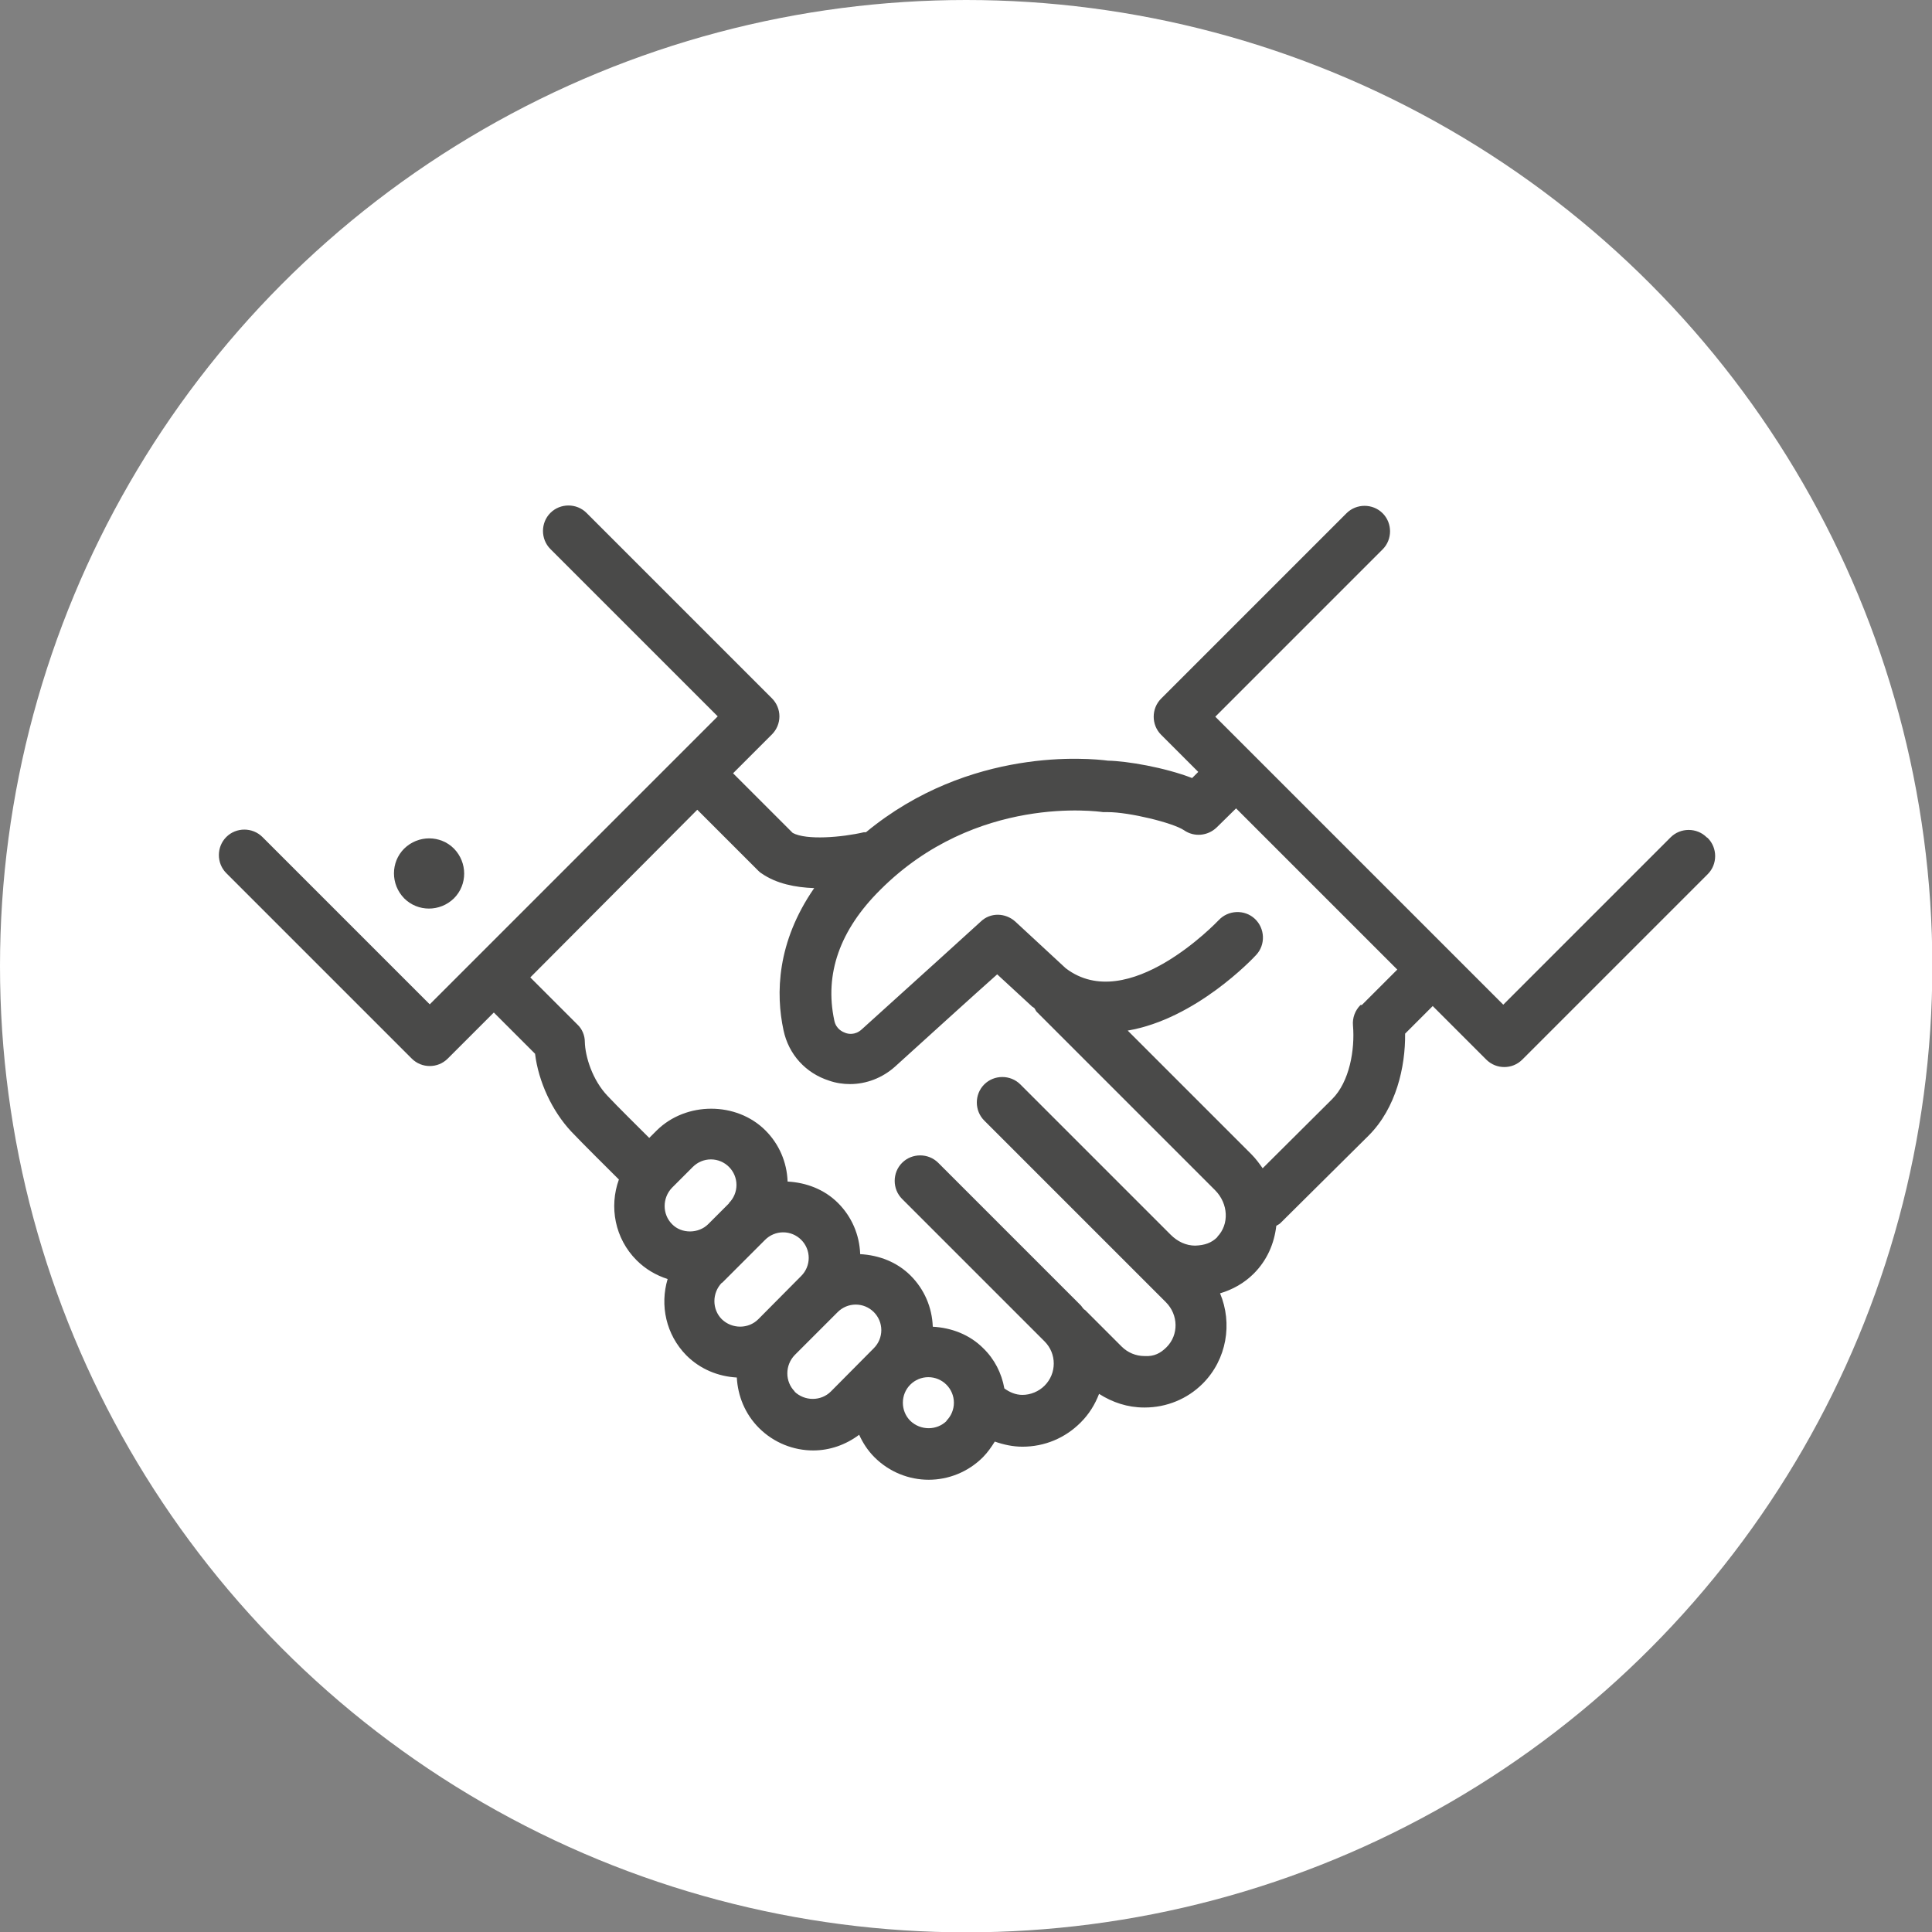
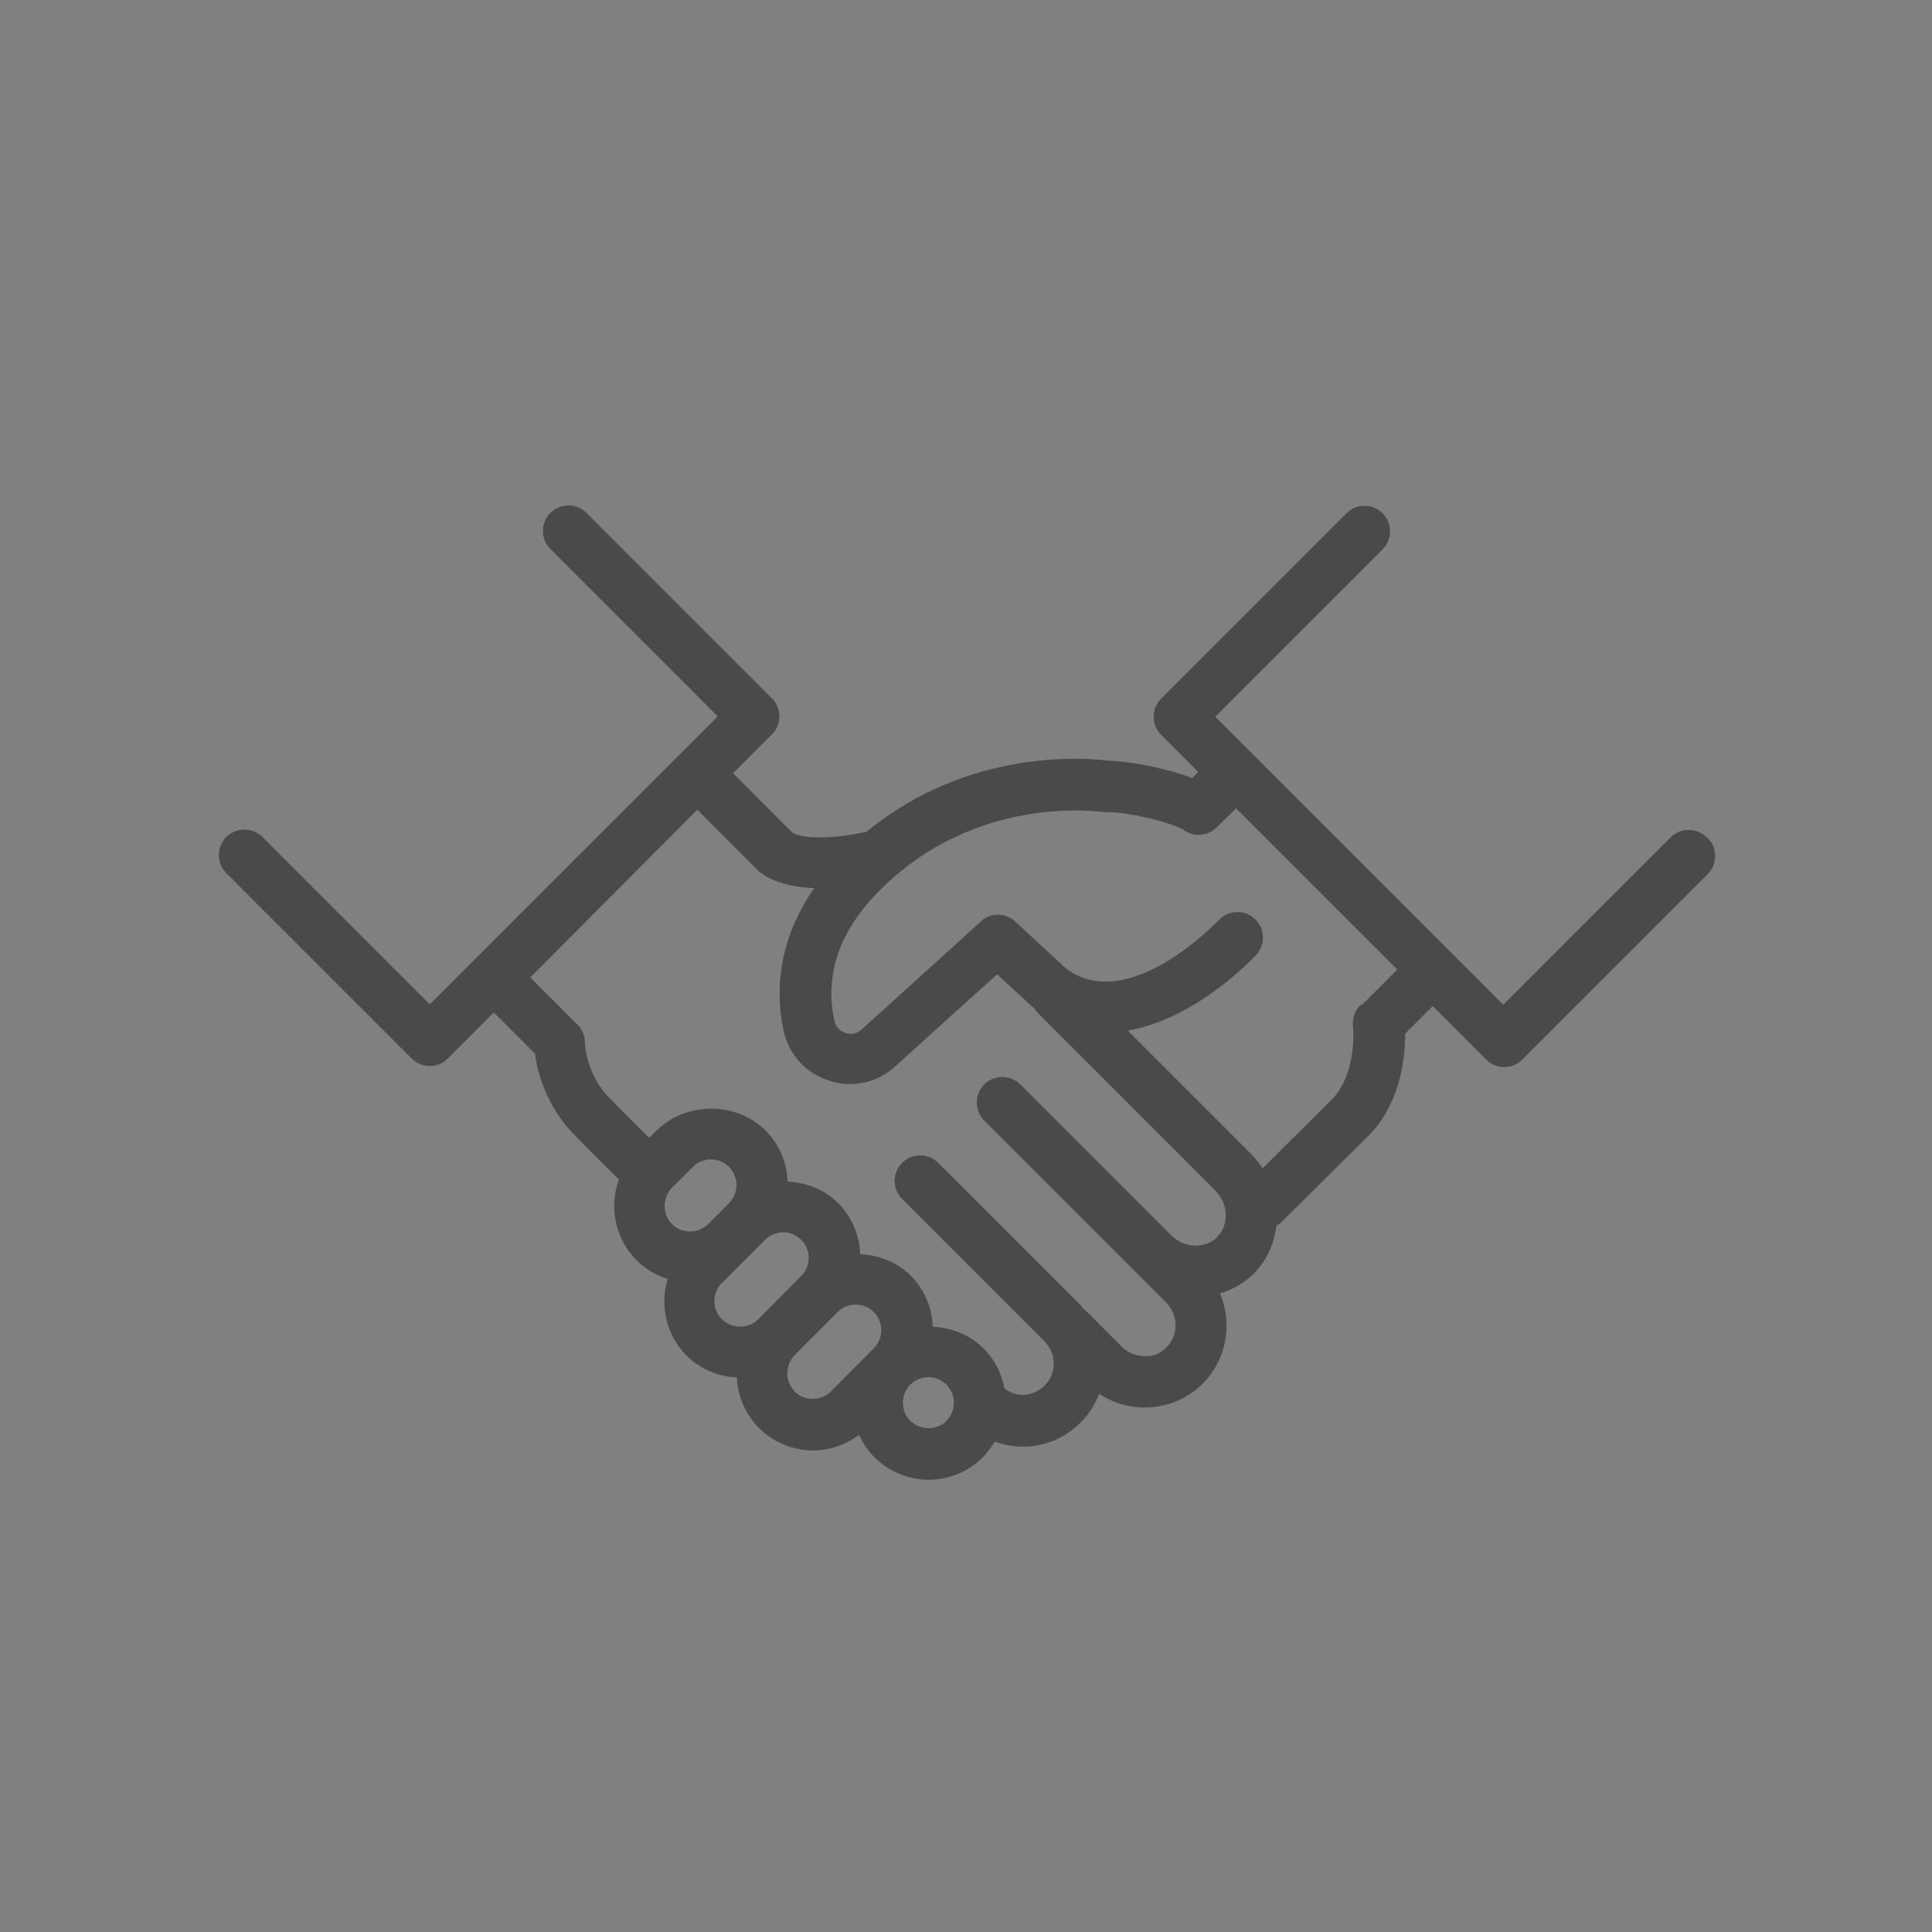
<svg xmlns="http://www.w3.org/2000/svg" viewBox="0 0 56.69 56.69">
  <rect x="0" y="0" width="56.69" height="56.69" fill="#808080" stroke="none" />
  <defs>
    <style> .cls-1 { fill: #4a4a49; } .cls-1, .cls-2 { stroke-width: 0px; } .cls-2 { fill: #fff; } </style>
  </defs>
  <g id="circles">
-     <circle class="cls-2" cx="28.35" cy="28.35" r="28.35" />
-   </g>
+     </g>
  <g id="fills_only" data-name="fills only">
    <g>
-       <path class="cls-1" d="m13.32,26.36c.4-.4.4-1.05,0-1.46-.4-.4-1.05-.4-1.46,0-.4.4-.4,1.05,0,1.46.4.4,1.05.4,1.46,0Z" />
      <path class="cls-1" d="m50.08,24.57c-.29-.29-.77-.29-1.06,0l-4.91,4.91-8.45-8.45,4.91-4.91c.29-.29.29-.77,0-1.06s-.77-.29-1.06,0l-5.44,5.44c-.29.29-.29.77,0,1.06l1.09,1.09-.18.18c-.8-.31-1.91-.5-2.47-.51-.53-.07-4.05-.42-7.1,2.1-.02,0-.04,0-.06,0-.64.15-1.69.24-2.09.02l-1.75-1.75,1.14-1.14c.14-.14.22-.33.22-.53s-.08-.39-.22-.53l-5.44-5.44c-.29-.29-.77-.29-1.06,0s-.29.77,0,1.06l4.91,4.91-8.45,8.45-4.91-4.91c-.29-.29-.77-.29-1.06,0s-.29.77,0,1.06l5.44,5.44c.15.15.34.22.53.22s.38-.07.53-.22l1.35-1.35,1.21,1.21c.1.82.5,1.68,1.06,2.28.38.4,1.03,1.04,1.4,1.41-.29.8-.12,1.73.52,2.37.26.26.57.44.91.55-.23.77-.05,1.63.55,2.24.41.41.94.62,1.48.65.03.54.24,1.07.65,1.48.44.44,1.02.66,1.59.66.48,0,.95-.16,1.35-.46.11.24.25.46.45.66.44.44,1.02.66,1.59.66s1.15-.22,1.59-.66h0c.14-.14.25-.3.35-.46.26.09.53.15.81.15h0c.65,0,1.25-.25,1.71-.71.25-.25.42-.53.54-.84.39.25.84.4,1.32.4h.02c.64,0,1.25-.25,1.7-.7.71-.71.88-1.77.51-2.65.37-.11.71-.3.99-.58.39-.39.6-.88.66-1.4.04-.03.08-.04.12-.08l2.59-2.57c.81-.81,1.08-2.02,1.07-2.99l.81-.81,1.57,1.57c.15.15.34.22.53.22s.38-.07.53-.22l5.44-5.44c.29-.29.29-.77,0-1.06Zm-28.69,10.74h0s-.61.61-.61.61c-.28.28-.78.29-1.06,0-.29-.29-.29-.77,0-1.07l.61-.61c.14-.14.33-.22.53-.22s.39.08.53.22c.14.14.22.33.22.53,0,.2-.08.39-.22.53Zm-.2,2.33l1.26-1.26c.14-.14.33-.22.53-.22s.39.08.53.22c.14.14.22.33.22.53,0,.2-.08.39-.22.53h0s-1.26,1.27-1.26,1.27c-.29.29-.77.29-1.07,0-.29-.29-.29-.77,0-1.07Zm2.13,3.19c-.29-.29-.29-.77,0-1.07l1.26-1.26c.14-.14.33-.22.53-.22s.39.08.53.22c.14.14.22.33.22.53,0,.2-.08.39-.22.53h0s-1.26,1.27-1.26,1.27c-.29.29-.77.29-1.07,0Zm4.46.86h0c-.29.29-.77.29-1.07,0-.29-.29-.29-.77,0-1.06.14-.14.33-.22.53-.22s.39.08.53.22c.14.14.22.33.22.53,0,.2-.08.39-.22.53Zm7.94-5.39c-.17.17-.37.24-.65.25-.27,0-.52-.12-.72-.32l-.15-.15s0,0,0,0l-4.26-4.26c-.29-.29-.77-.29-1.06,0s-.29.77,0,1.06l4.42,4.42s0,0,0,0l.91.91c.37.37.38.96.02,1.32-.17.17-.36.28-.65.26-.25,0-.49-.1-.67-.28l-1.07-1.07s-.04-.02-.05-.04c-.03-.03-.05-.07-.08-.1l-4.18-4.18c-.29-.29-.77-.29-1.06,0s-.29.77,0,1.06l4.18,4.18c.36.36.36.94,0,1.3-.17.17-.41.27-.65.27h0c-.2,0-.38-.08-.53-.19-.08-.45-.29-.86-.62-1.18-.4-.4-.93-.6-1.48-.63-.02-.57-.25-1.1-.65-1.5-.4-.4-.93-.6-1.48-.63-.02-.57-.25-1.1-.65-1.5-.4-.4-.93-.6-1.48-.63-.02-.57-.25-1.1-.65-1.5-.85-.85-2.33-.85-3.19,0l-.22.22c-.37-.37-.9-.89-1.22-1.23-.45-.47-.66-1.16-.67-1.59,0-.19-.08-.38-.22-.51l-1.38-1.38,4.9-4.92,1.79,1.79s.06.06.1.08c.43.3.99.41,1.54.43-1.1,1.59-1.13,3.1-.9,4.17.15.71.65,1.26,1.34,1.48.2.07.41.1.61.1.48,0,.95-.18,1.32-.51.97-.88,2.28-2.07,3-2.71l1.03.95s.04.02.06.04c.03.04.04.08.07.11l5.23,5.23c.4.4.42,1.01.07,1.37Zm4.2-6.81c-.16.16-.24.38-.22.6.06.71-.1,1.65-.61,2.16l-2.04,2.03c-.1-.14-.2-.28-.33-.41l-3.63-3.63c2-.34,3.67-2.11,3.77-2.22.28-.3.26-.78-.04-1.06-.3-.28-.78-.26-1.06.04-.03.03-2.66,2.81-4.49,1.41l-1.48-1.37c-.29-.26-.73-.27-1.01,0,0,0-2.1,1.91-3.5,3.17-.19.17-.39.13-.47.1-.08-.03-.28-.11-.33-.37-.29-1.36.16-2.65,1.35-3.83,2.81-2.81,6.39-2.3,6.54-2.28.04,0,.08,0,.12,0,0,0,0,0,.02,0,.62,0,1.9.31,2.23.53.3.21.7.17.96-.08l.57-.56,4.73,4.73-1.04,1.04Z" />
    </g>
  </g>
</svg>